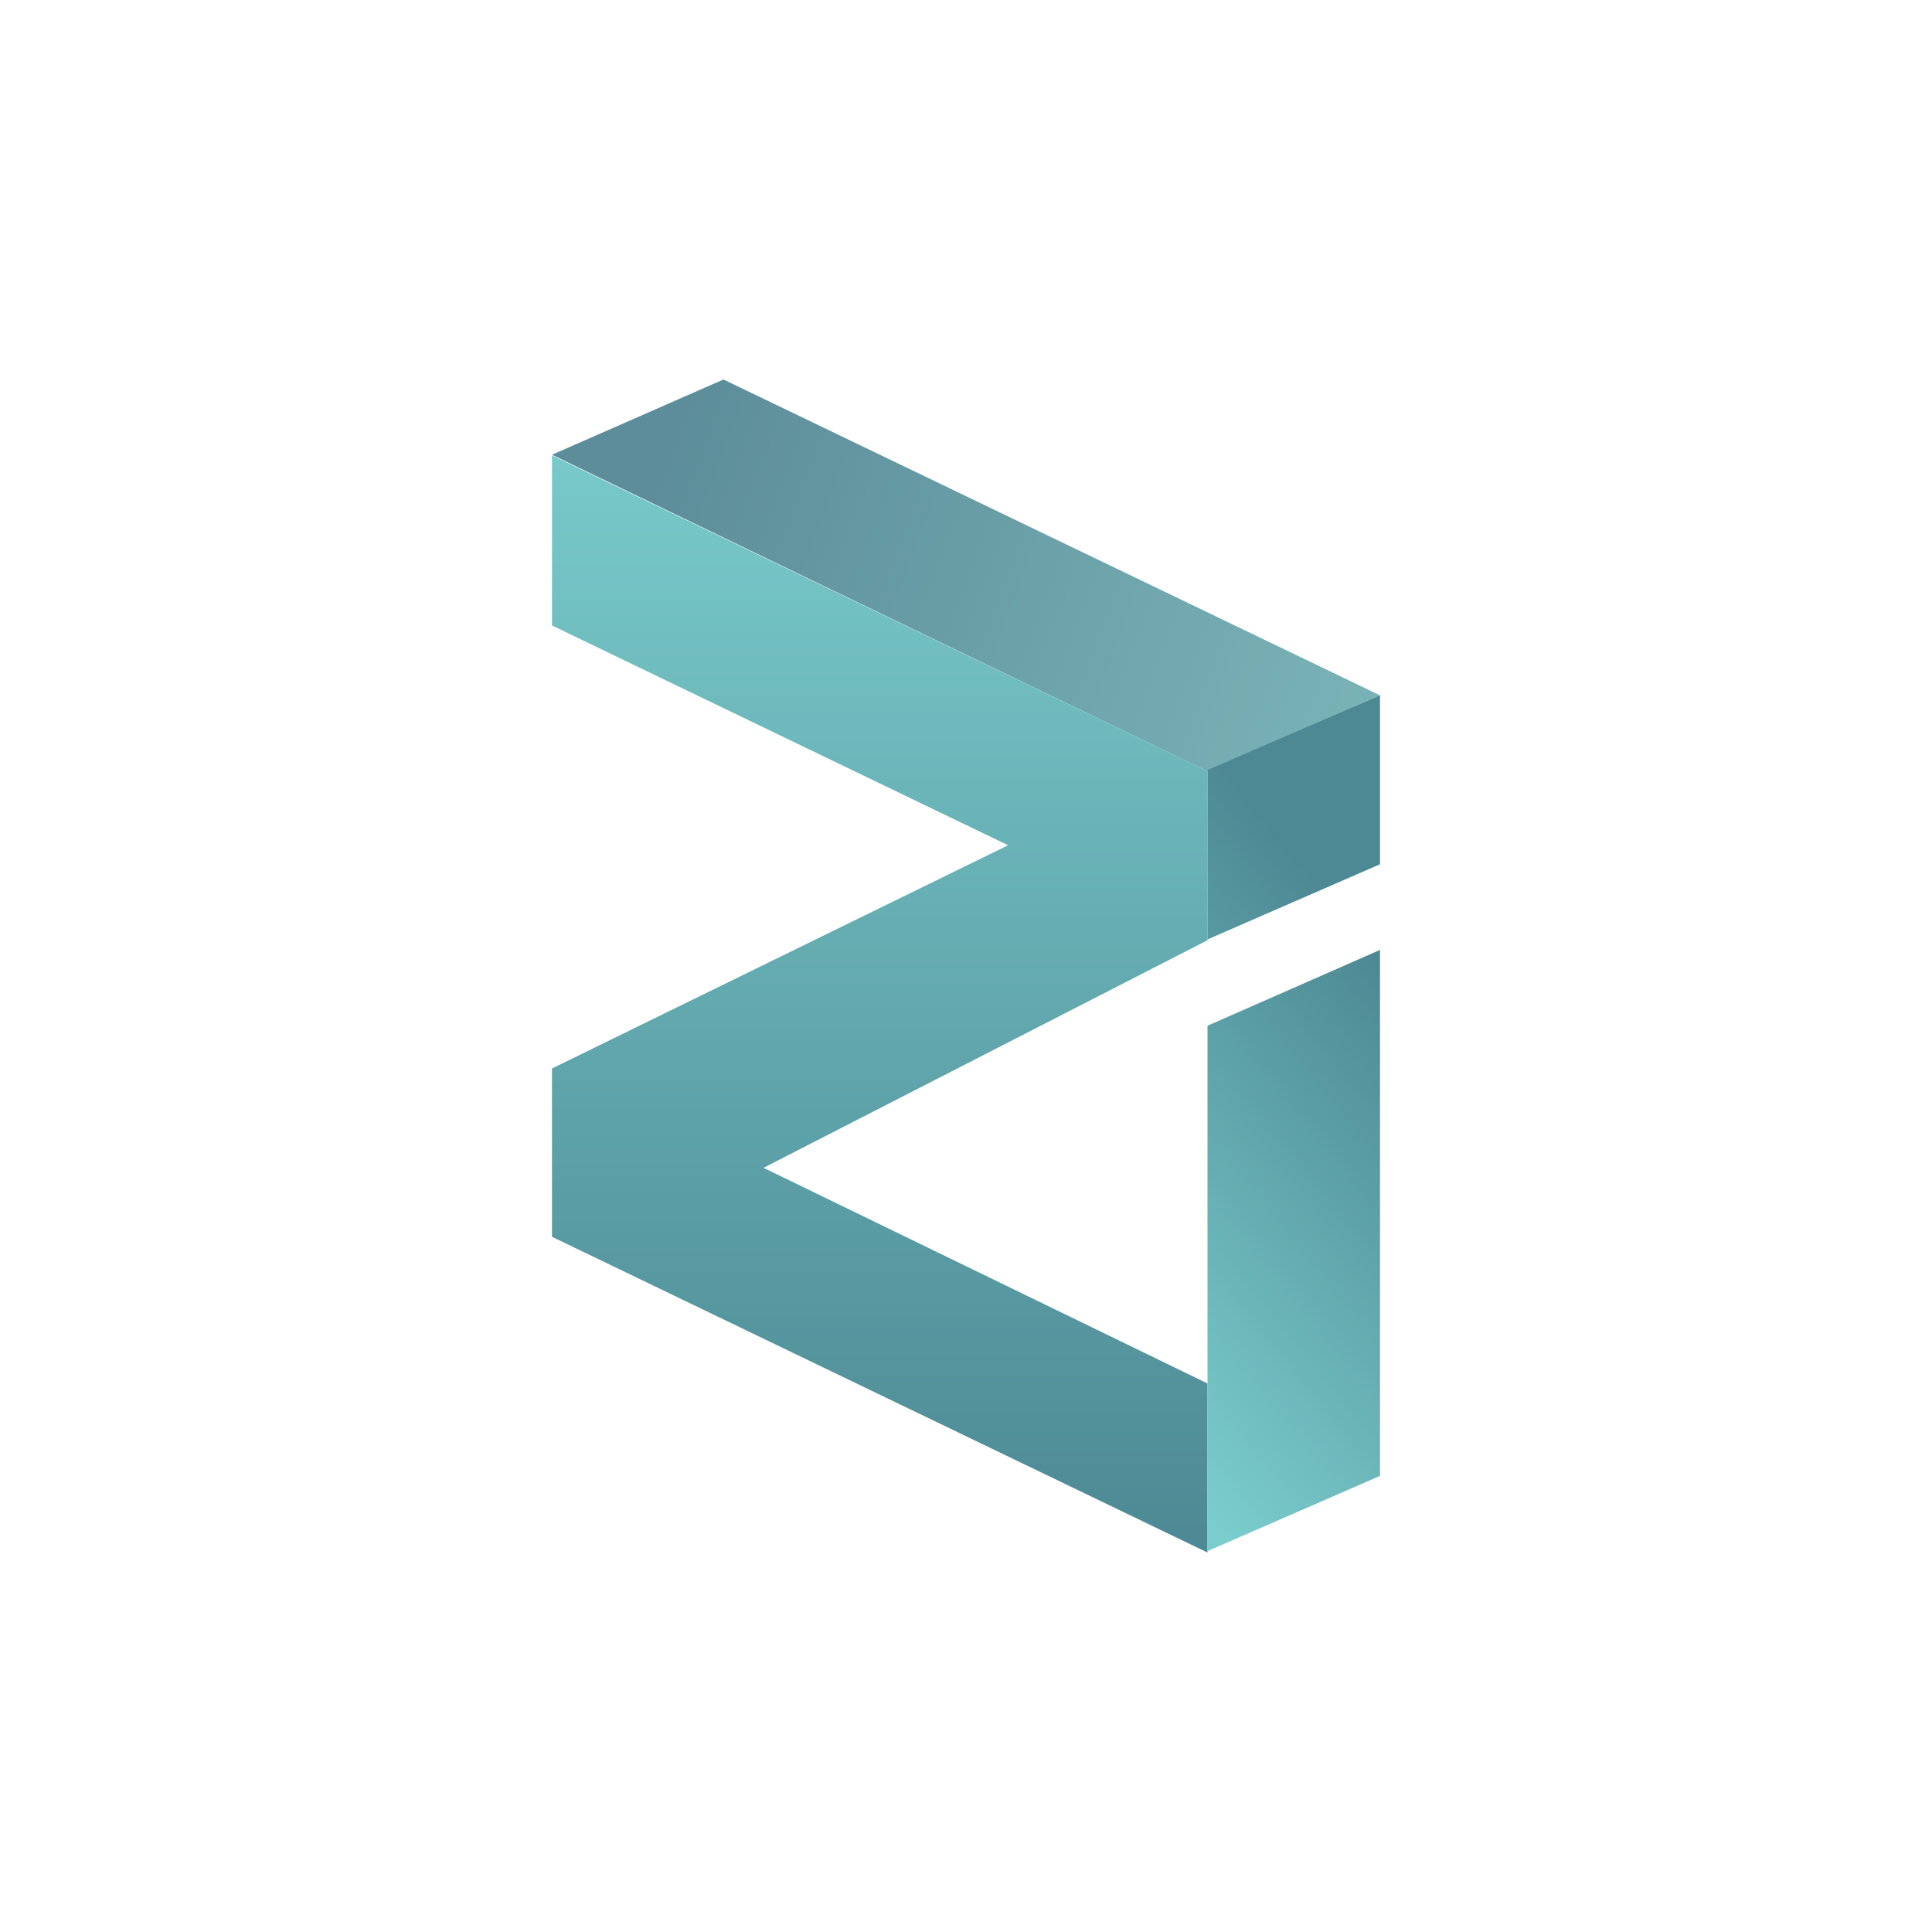
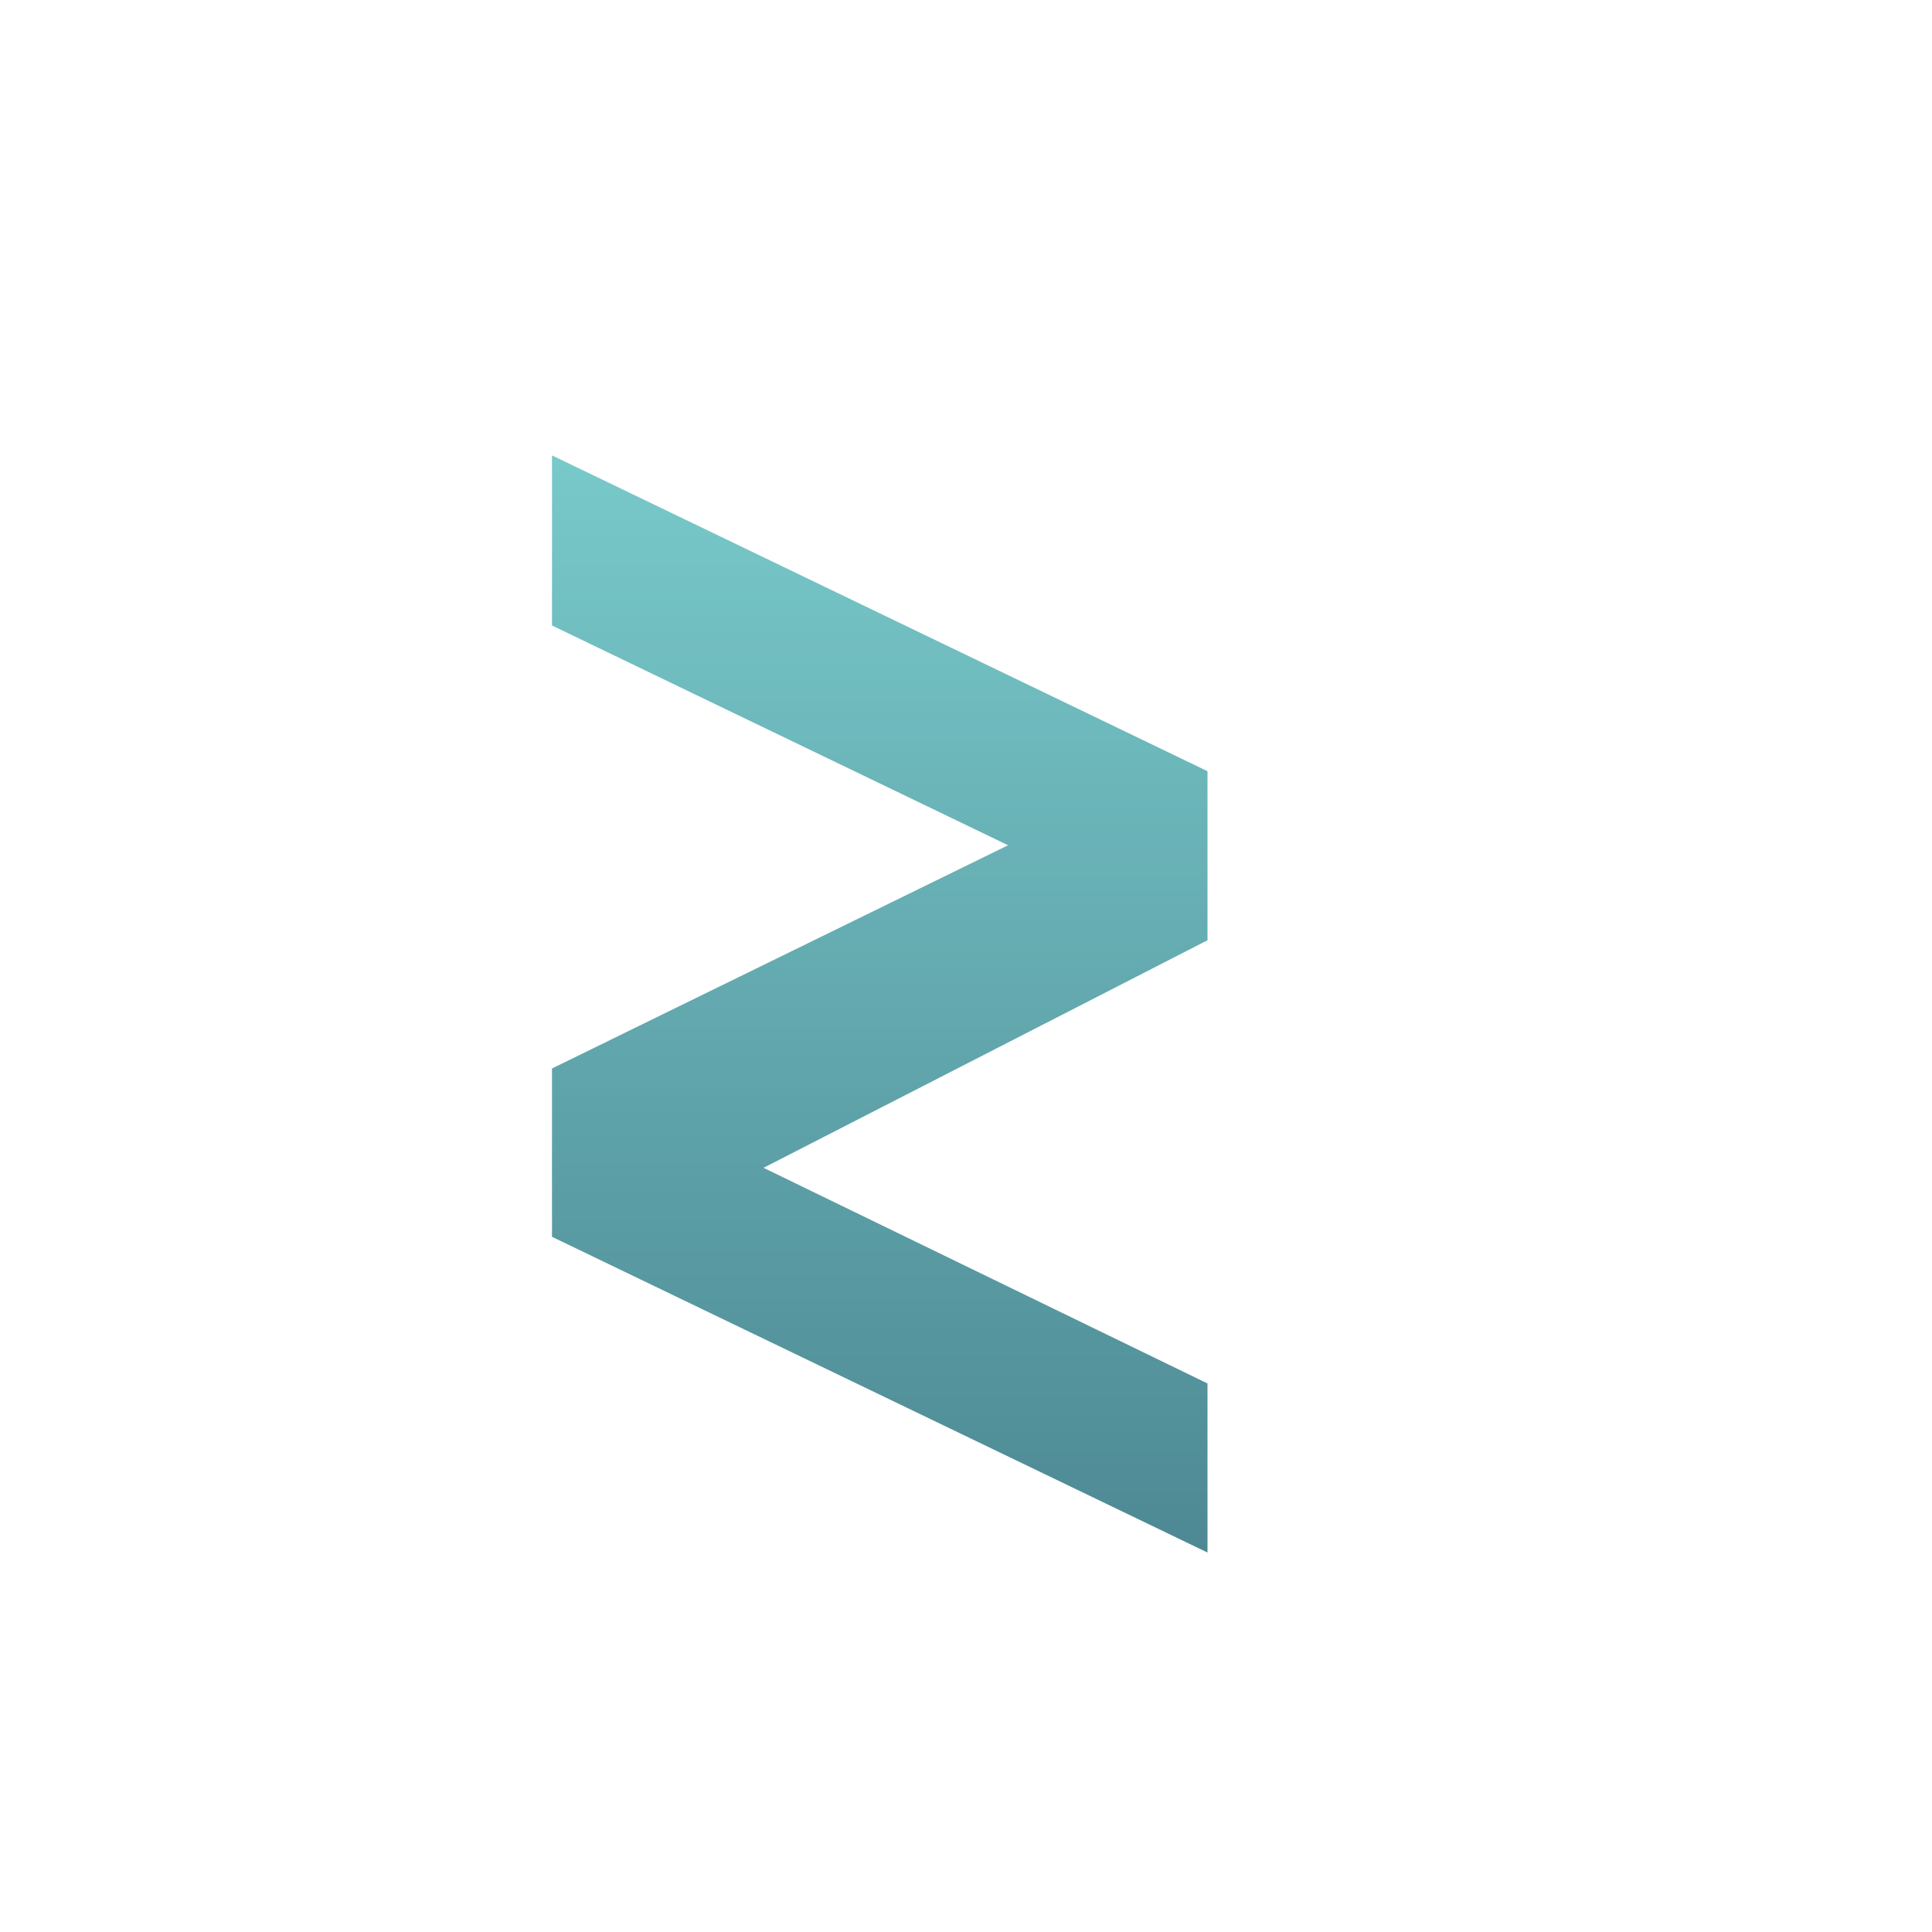
<svg xmlns="http://www.w3.org/2000/svg" width="800" height="800" viewBox="0 0 24 24">
  <g fill="none">
    <g opacity=".8">
-       <path fill="url(#tokenBrandedZil0)" d="m6.857 5.649l8.139 3.93l2.143-.943l-8.152-3.922z" />
      <path fill="url(#tokenBrandedZil1)" d="M6.857 5.649V7.77l5.666 2.73l-5.666 2.773v2.091L15 19.286v-2.1l-5.515-2.679L15 11.68v-2.1L6.857 5.657z" />
-       <path fill="url(#tokenBrandedZil2)" d="m15 9.566l2.143-.93v2.1L15 11.67zm0 9.703l2.143-.935V11.8L15 12.742z" />
    </g>
    <defs>
      <linearGradient id="tokenBrandedZil0" x1="15.432" x2="4.833" y1="18.836" y2="14.872" gradientUnits="userSpaceOnUse">
        <stop stop-color="#60AAAC" />
        <stop offset="1" stop-color="#347181" />
      </linearGradient>
      <linearGradient id="tokenBrandedZil1" x1="12" x2="12" y1="4.714" y2="19.286" gradientUnits="userSpaceOnUse">
        <stop stop-color="#5AC1C1" />
        <stop offset="1" stop-color="#216B79" />
      </linearGradient>
      <linearGradient id="tokenBrandedZil2" x1="13.714" x2="18.429" y1="17.357" y2="13.5" gradientUnits="userSpaceOnUse">
        <stop stop-color="#5AC1C1" />
        <stop offset="1" stop-color="#216B79" />
      </linearGradient>
    </defs>
  </g>
</svg>